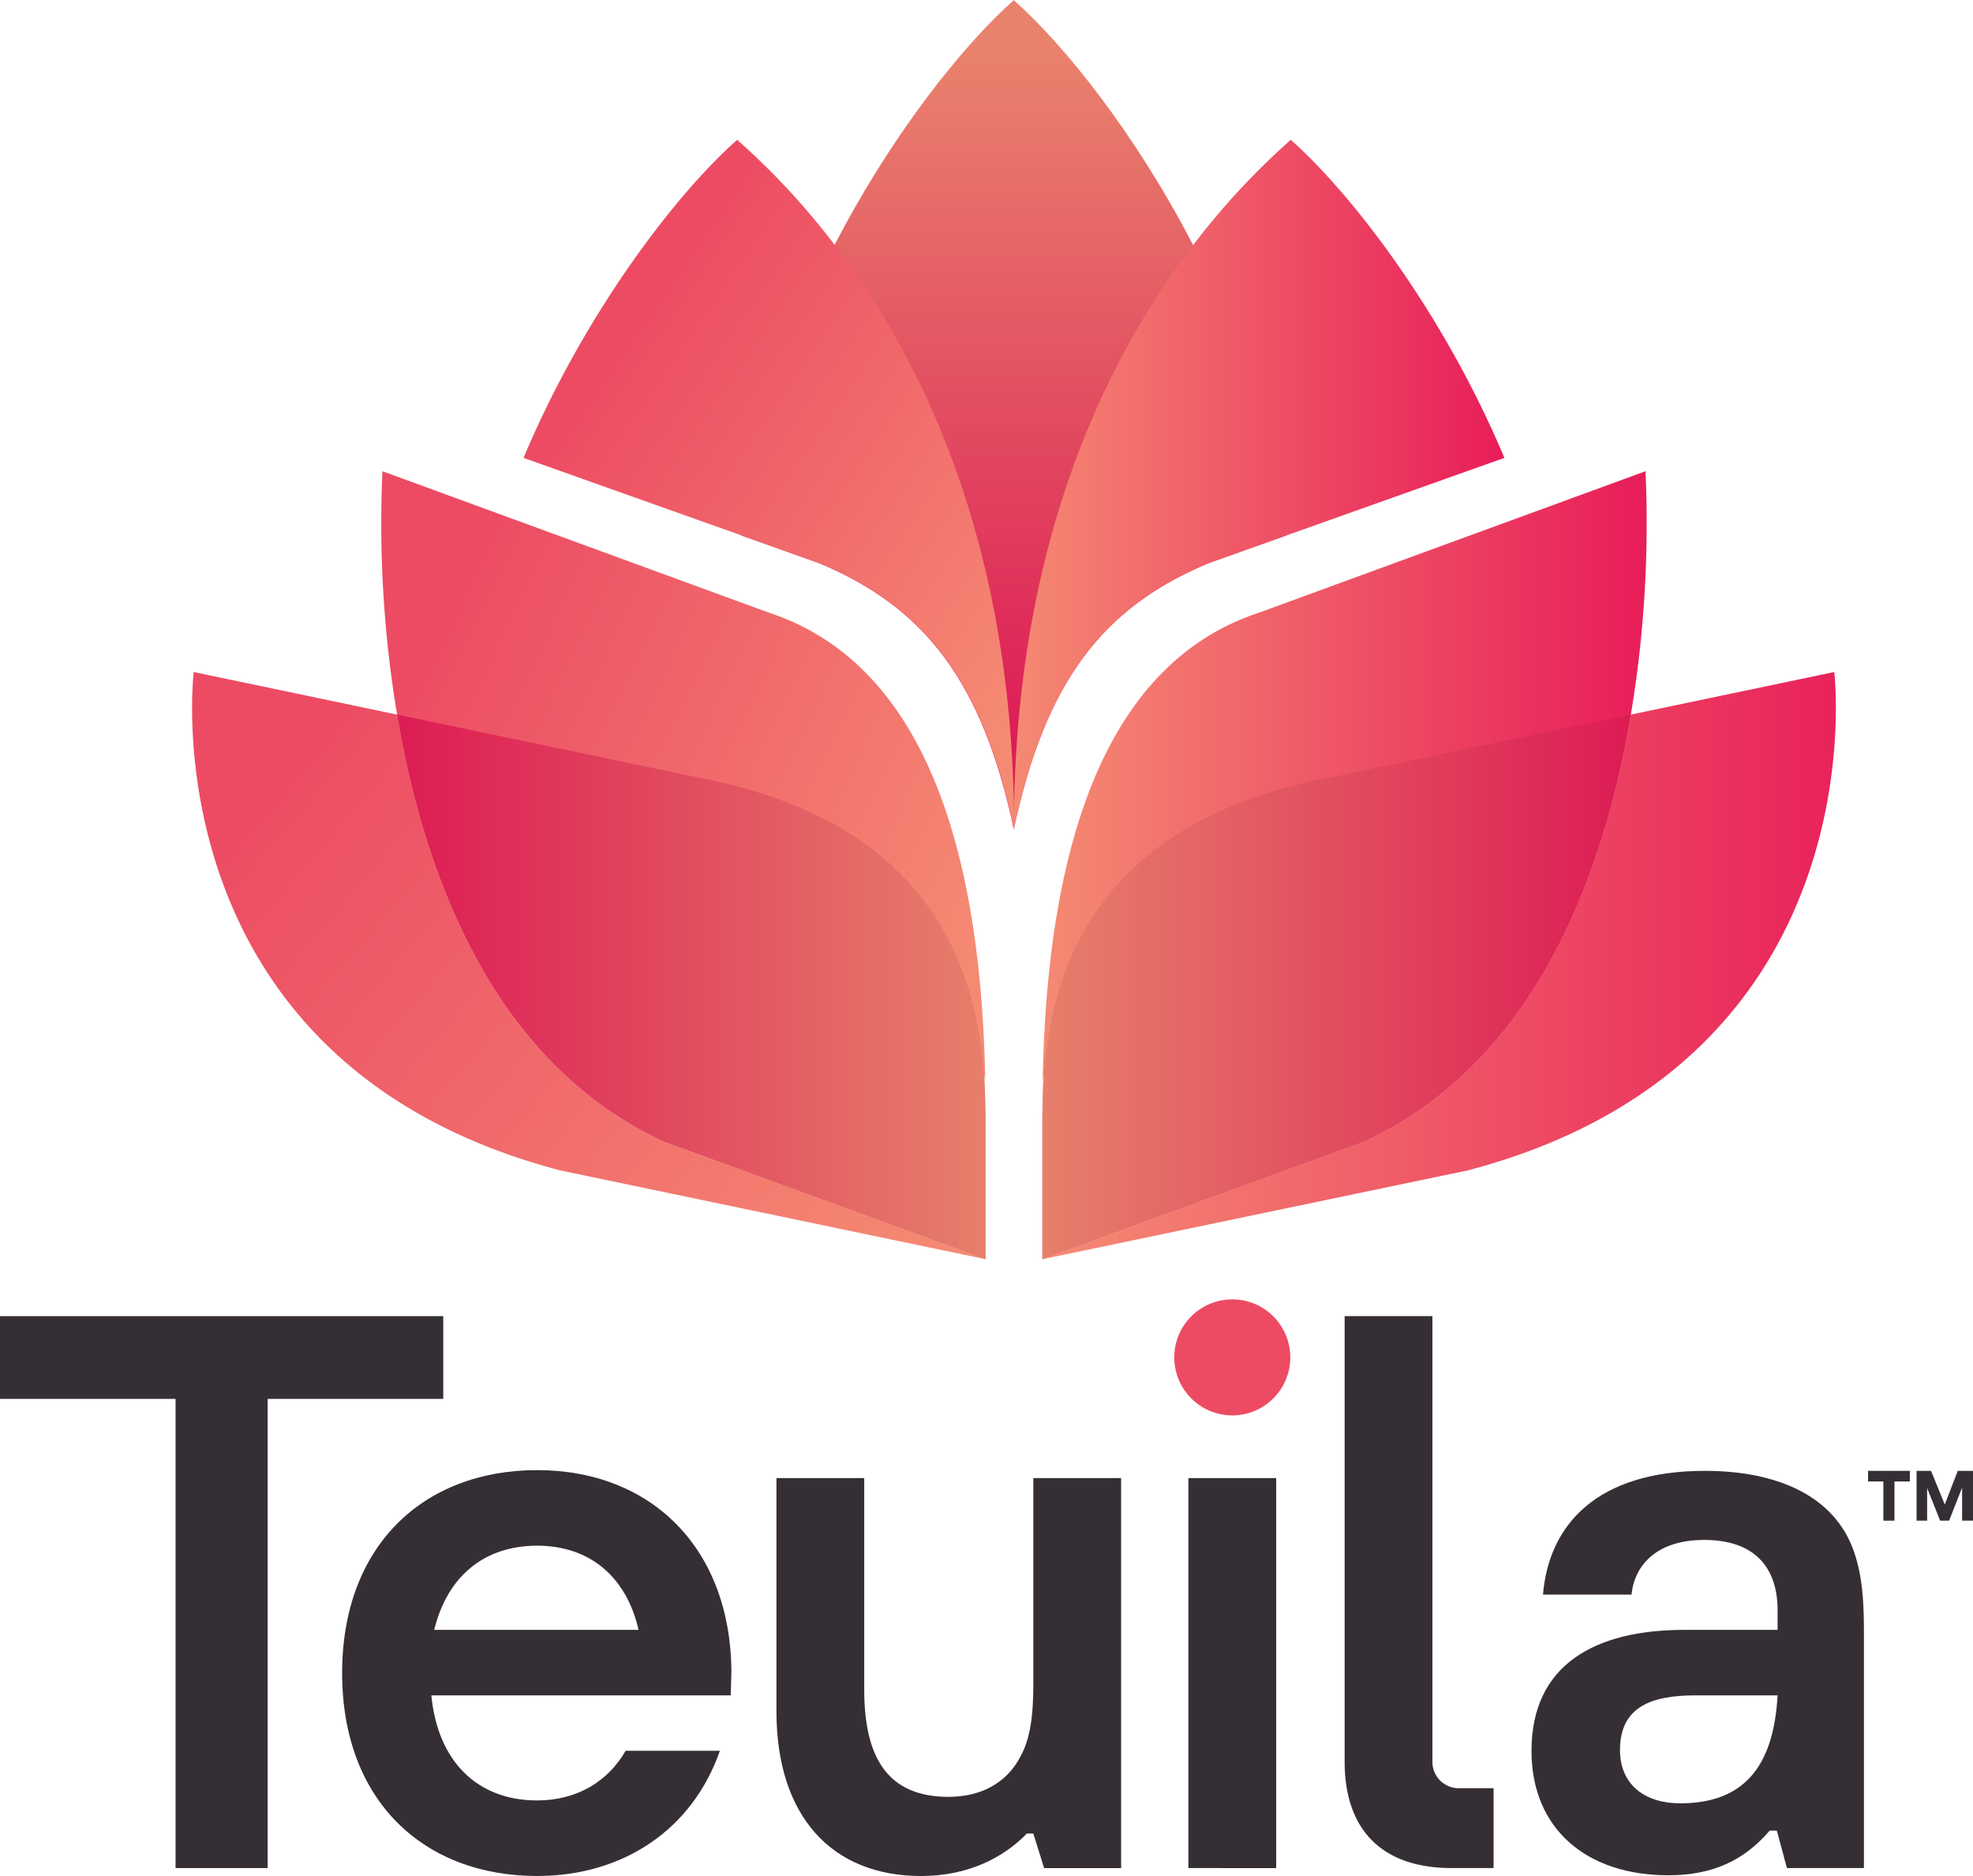
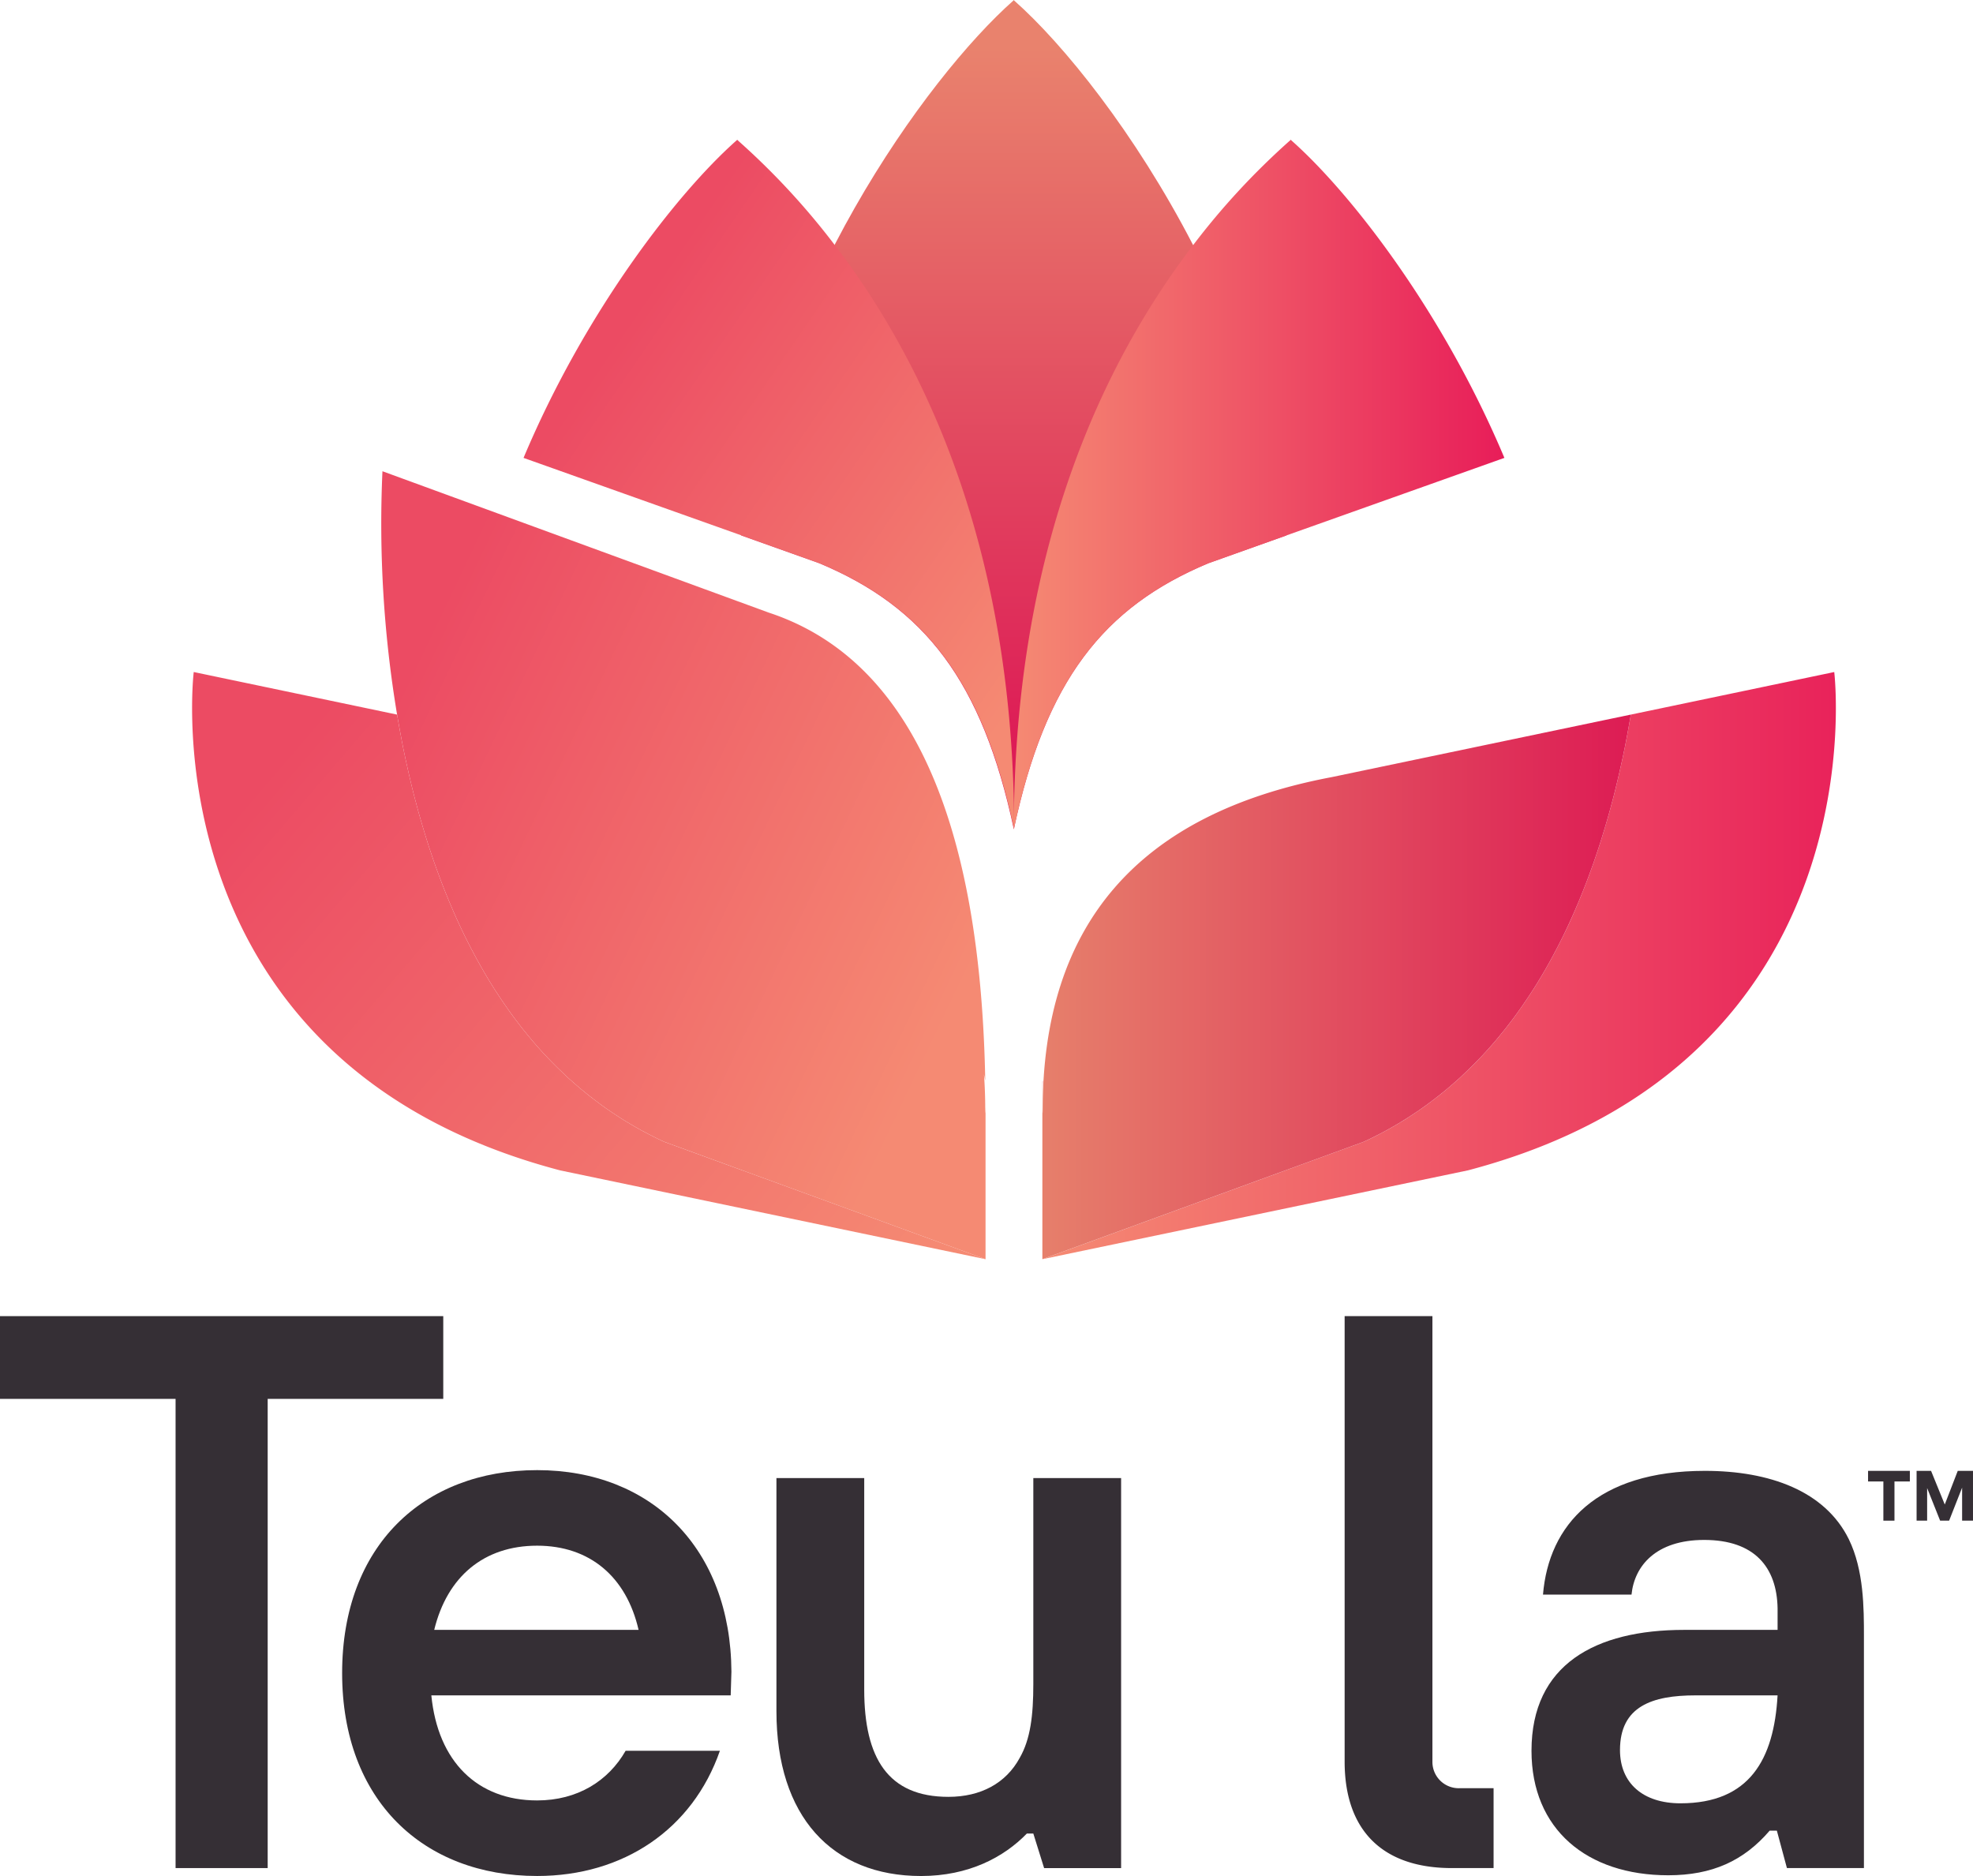
<svg xmlns="http://www.w3.org/2000/svg" xmlns:xlink="http://www.w3.org/1999/xlink" width="460.941" height="438.261" viewBox="0 0 460.941 438.261">
  <defs>
    <linearGradient id="a" y1="0.5" x2="1" y2="0.5" gradientUnits="objectBoundingBox">
      <stop offset="0" stop-color="#f58a73" />
      <stop offset="1" stop-color="#e81d59" />
    </linearGradient>
    <linearGradient id="b" x1="0.5" y1="0.06" x2="0.5" y2="0.893" gradientUnits="objectBoundingBox">
      <stop offset="0" stop-color="#e9826d" />
      <stop offset="1" stop-color="#dd1c56" />
    </linearGradient>
    <linearGradient id="e" x1="0" y1="0.5" x2="1" y2="0.5" xlink:href="#a" />
    <linearGradient id="g" y1="0.5" x2="1" y2="0.5" gradientUnits="objectBoundingBox">
      <stop offset="0" stop-color="#e67f6b" />
      <stop offset="1" stop-color="#dd1c54" />
    </linearGradient>
    <linearGradient id="h" x1="0.119" y1="0.132" x2="0.964" y2="0.657" gradientUnits="objectBoundingBox">
      <stop offset="0" stop-color="#ec4b63" />
      <stop offset="1" stop-color="#f58a73" />
    </linearGradient>
    <linearGradient id="i" x1="126.195" y1="0.5" x2="127.195" y2="0.5" xlink:href="#a" />
    <linearGradient id="j" x1="0.041" y1="0.34" x2="1" y2="0.919" xlink:href="#h" />
    <linearGradient id="k" x1="0.279" y1="0.196" x2="0.966" y2="0.856" xlink:href="#h" />
    <linearGradient id="l" x1="1" y1="0.5" x2="0" y2="0.5" xlink:href="#g" />
  </defs>
  <g transform="translate(977.388 -671)">
    <g transform="translate(-1252 931)">
      <path d="M315.631,176.411V66.8H274.612V47.47H378.168V66.8H337.149V176.411H315.631Z" fill="#352f35" />
      <path d="M445.317,136.065H375.383c1.513,15.466,10.759,24.544,24.712,24.544,9.414,0,16.643-4.539,20.677-11.6H442.8c-6.388,18.324-22.527,29.251-42.7,29.251-26.561,0-45.558-17.652-45.558-47.407s19-47.407,45.558-47.407c26.729,0,45.221,18.324,45.389,47.071l-.168,5.548Zm-69.261-15.3H423.8c-2.858-12.44-11.431-19.669-23.7-19.669C387.655,101.1,379.081,108.327,376.056,120.767Z" fill="#352f35" />
      <path d="M456.006,139.764V85.3h20.51v49.424c0,15.971,5.547,25.048,19.669,25.048,7.565,0,13.449-3.194,16.643-9.078,2.521-4.371,3.194-9.919,3.194-17.315V85.3h20.509v91.116H518.543l-2.521-8.069h-1.513c-5.379,5.548-13.617,9.919-24.712,9.919-20.845,0-33.79-13.953-33.79-38.5Z" fill="#352f35" />
      <path d="M613.8,176.411c-16.307,0-25.048-8.91-25.048-24.88V47.471h20.509v104.06a6.144,6.144,0,0,0,6.388,6.22h7.9v18.66H613.8Z" fill="#352f35" />
-       <path d="M552.25,176.411V85.3h20.509v91.116Z" fill="#352f35" />
      <path d="M710.07,122.28v54.131H692.082l-2.353-8.742h-1.681c-6.052,7.061-13.449,10.423-23.7,10.423-19,0-31.941-10.759-31.941-29.083,0-20.173,14.962-28.243,35.639-28.243H689.9v-5.043c-.168-9.582-5.38-15.97-17.147-15.97-11.263,0-16.307,6.052-16.979,12.776H635.093c1.345-16.307,12.608-28.915,37.825-28.915,15.13,0,28.074,4.707,33.622,15.97,3.531,7.229,3.531,16.139,3.531,22.695ZM689.9,136.065H670.732c-10.087,0-17.651,2.522-17.651,12.776,0,7.733,5.38,12.44,14.121,12.44,16.139,0,21.854-10.255,22.695-25.216Z" fill="#352f35" />
      <path d="M720.8,86.093h-3.594V95.25h-2.593V86.093h-3.577V83.615H720.8v2.478Z" fill="#352f35" />
      <path d="M735.553,95.25h-2.544V87.537l-3.036,7.713h-2.1l-3.036-7.615V95.25h-2.462V83.615h3.381l3.2,7.861,3.036-7.861h3.561V95.25Z" fill="#352f35" />
-       <circle cx="13.553" cy="13.553" r="13.553" transform="translate(548.952 43.553)" fill="#ed4b63" />
    </g>
    <g transform="translate(-1192.51 -57)">
-       <path d="M272.417,72.892l-90.284,33.039c-30.848,10.178-49.326,44.312-50.539,109.311.1-.485.2-.976.3-1.464-.2,2.733-.3,5.536-.3,8.421-.049,2.275-.066-2.358-.066,0v34.765l75.044-27.411q1.42-.647,2.79-1.345,1.218-.623,2.39-1.245c1.179-.647,2.325-1.312,3.454-1.992.7-.415,1.394-.847,2.075-1.3.846-.548,1.676-1.1,2.49-1.66.8-.548,1.594-1.129,2.357-1.71q3.288-2.441,6.293-5.147.674-.573,1.3-1.2a94.312,94.312,0,0,0,7.57-7.9c.548-.647,1.1-1.312,1.628-1.976.615-.73,1.195-1.477,1.775-2.241a.049.049,0,0,0,.018-.033c.548-.7,1.078-1.411,1.594-2.125.182-.249.349-.5.53-.747.433-.6.848-1.2,1.263-1.809.548-.8,1.078-1.594,1.61-2.407q.572-.872,1.146-1.793.2-.324.4-.647c.5-.814.979-1.627,1.461-2.441.481-.846.963-1.694,1.445-2.557.4-.73.8-1.461,1.179-2.208.332-.6.631-1.2.947-1.81.465-.913.929-1.826,1.362-2.756,1-2.059,1.926-4.117,2.8-6.209.234-.515.449-1.046.665-1.577.315-.78.647-1.577.947-2.358.447-1.112.863-2.224,1.278-3.354.332-.9.665-1.793.979-2.706.564-1.627,1.112-3.254,1.628-4.881.266-.847.53-1.694.78-2.54.349-1.146.681-2.275,1-3.4.3-1.03.582-2.059.848-3.1.53-1.926,1-3.852,1.443-5.761.217-.9.415-1.793.615-2.689s.4-1.777.582-2.673c.182-.863.365-1.71.53-2.573.449-2.341.88-4.665,1.263-6.94a271.064,271.064,0,0,0,3.419-56.847Z" transform="translate(327.122 765.199)" fill="url(#a)" />
      <path d="M212.322,125.083l-18.214,6.491c-24.571,10.261-38.1,27.494-45.474,62.16-7.388-34.666-20.9-51.9-45.492-62.16L84.93,125.083c6.458-55.635,43.135-106.87,63.654-125V0c.018.017.034.033.05.033s.016-.017.032-.033V.083C160.256,10.31,176.992,31.1,190.524,57.262c10.441,20.205,18.976,43.6,21.8,67.821Z" transform="translate(303.342 728)" fill="url(#b)" />
      <path d="M241.717,95.947,190.8,114.06l-18.214,6.491c-24.571,10.261-38.1,27.494-45.474,62.16,0-65.8,21.168-109.411,41.889-136.473A170.8,170.8,0,0,1,191.76,21.684V21.6c.016.017.032.033.049.033s.018-.017.034-.033v.083C205.855,34.053,227.389,61.845,241.717,95.947Z" transform="translate(324.868 739.023)" fill="url(#a)" />
-       <path d="M131.528,204.03l75.044-27.411-74.944,27.394-.1.033Z" transform="translate(327.122 818.134)" fill="url(#a)" />
      <path d="M131.594,167.143c-.049,2.275-.066,4.6-.066,6.957v-6.658A2.193,2.193,0,0,1,131.594,167.143Z" transform="translate(327.122 813.298)" fill="url(#e)" />
      <path d="M230.879,220.38l-99.25,20.72-.1.017,75.044-27.411q1.42-.647,2.79-1.345,1.218-.623,2.39-1.245c1.179-.647,2.325-1.312,3.454-1.992.7-.415,1.394-.847,2.075-1.3.846-.548,1.676-1.1,2.49-1.66.8-.548,1.594-1.129,2.357-1.71q3.288-2.441,6.293-5.147.674-.573,1.3-1.2a94.316,94.316,0,0,0,7.57-7.9c.548-.647,1.1-1.312,1.628-1.976.615-.73,1.195-1.477,1.775-2.241a.049.049,0,0,0,.018-.033c.548-.7,1.078-1.411,1.594-2.125.182-.249.349-.5.53-.747.433-.6.848-1.2,1.263-1.809.548-.8,1.078-1.594,1.61-2.407q.572-.872,1.146-1.793.2-.324.4-.647c.5-.814.979-1.627,1.461-2.441.482-.846.963-1.694,1.445-2.557.4-.73.8-1.461,1.179-2.208.332-.6.631-1.2.947-1.81.465-.913.929-1.826,1.362-2.756,1-2.059,1.926-4.117,2.8-6.209.234-.515.449-1.046.665-1.577.315-.78.647-1.577.947-2.358.448-1.112.863-2.224,1.278-3.354.332-.9.665-1.793.979-2.706.564-1.627,1.112-3.254,1.628-4.881.266-.847.53-1.694.78-2.54.349-1.146.681-2.275,1-3.4.3-1.03.582-2.059.848-3.1.53-1.926,1-3.851,1.443-5.761.217-.9.415-1.793.615-2.689s.4-1.777.582-2.673c.182-.863.365-1.71.53-2.573.449-2.341.88-4.665,1.263-6.94l47.517-9.945s11.04,91.032-85.636,116.433Z" transform="translate(327.122 781.047)" fill="url(#a)" />
      <path d="M269,110.531c-.383,2.275-.814,4.6-1.263,6.94-.165.863-.349,1.71-.53,2.573-.183.9-.383,1.777-.582,2.673s-.4,1.793-.615,2.689c-.448,1.91-.913,3.835-1.443,5.761-.266,1.046-.548,2.075-.848,3.1-.315,1.129-.647,2.258-1,3.4-.25.847-.514,1.694-.78,2.54-.516,1.627-1.064,3.254-1.628,4.881-.315.913-.647,1.809-.979,2.706-.415,1.129-.83,2.241-1.278,3.354-.3.781-.632,1.578-.947,2.358-.216.531-.431,1.062-.665,1.577-.879,2.092-1.809,4.151-2.8,6.209-.433.93-.9,1.843-1.362,2.756-.316.615-.615,1.212-.947,1.81-.381.747-.78,1.477-1.179,2.208-.481.863-.963,1.71-1.445,2.557-.482.814-.963,1.627-1.461,2.441-.133.216-.266.431-.4.647q-.574.921-1.146,1.793c-.532.813-1.062,1.61-1.61,2.407-.415.614-.83,1.212-1.263,1.809-.182.249-.349.5-.53.747-.516.714-1.046,1.428-1.594,2.125a.049.049,0,0,1-.018.033c-.58.764-1.161,1.511-1.775,2.241-.532.664-1.08,1.328-1.628,1.976a94.257,94.257,0,0,1-7.57,7.9q-.623.623-1.3,1.2-3.013,2.715-6.292,5.147c-.764.581-1.56,1.162-2.357,1.71-.814.565-1.644,1.112-2.49,1.66-.681.448-1.378.88-2.075,1.3-1.129.681-2.275,1.345-3.454,1.992q-1.17.623-2.39,1.245-1.372.7-2.79,1.345l-75.044,27.411V202.991c0-2.358.018,2.275.066,0,0-43.117,22.016-69.266,67.524-77.849L269,110.531Z" transform="translate(327.122 784.407)" fill="url(#g)" />
      <path d="M29.549,72.892l90.284,33.039c30.848,10.178,49.326,44.312,50.539,109.311-.1-.485-.2-.976-.3-1.464.2,2.733.3,5.536.3,8.421.049,2.275.066-2.358.066,0v34.765L95.395,229.554q-1.42-.647-2.79-1.345-1.218-.623-2.39-1.245c-1.179-.647-2.325-1.312-3.454-1.992-.7-.415-1.394-.847-2.075-1.3-.846-.548-1.676-1.1-2.49-1.66-.8-.548-1.594-1.129-2.357-1.71q-3.288-2.441-6.292-5.147-.674-.573-1.3-1.2a94.31,94.31,0,0,1-7.57-7.9c-.548-.647-1.1-1.312-1.628-1.976-.615-.73-1.195-1.477-1.775-2.241a.049.049,0,0,1-.018-.033c-.548-.7-1.078-1.411-1.594-2.125-.182-.249-.349-.5-.53-.747-.433-.6-.848-1.2-1.263-1.809-.548-.8-1.078-1.594-1.61-2.407q-.572-.872-1.146-1.793-.2-.324-.4-.647c-.5-.814-.979-1.627-1.461-2.441-.481-.846-.963-1.694-1.445-2.557-.4-.73-.8-1.461-1.179-2.208-.332-.6-.631-1.2-.947-1.81-.465-.913-.929-1.826-1.362-2.756-1-2.059-1.926-4.117-2.8-6.209-.233-.515-.449-1.046-.665-1.577-.315-.78-.647-1.577-.947-2.358-.448-1.112-.863-2.224-1.278-3.354-.332-.9-.665-1.793-.979-2.706-.564-1.627-1.112-3.254-1.628-4.881-.266-.847-.53-1.694-.78-2.54-.349-1.146-.681-2.275-1-3.4-.3-1.03-.582-2.059-.848-3.1-.53-1.926-1-3.852-1.443-5.761-.217-.9-.415-1.793-.615-2.689s-.4-1.777-.582-2.673c-.182-.863-.365-1.71-.53-2.573-.449-2.341-.88-4.665-1.263-6.94a271.064,271.064,0,0,1-3.419-56.847Z" transform="translate(274.93 765.199)" fill="url(#h)" />
      <path d="M148.091,204.03,73.047,176.619l74.943,27.394.1.033Z" transform="translate(297.278 818.134)" fill="url(#i)" />
      <path d="M86.017,220.38l99.25,20.72.1.017-75.044-27.411q-1.42-.647-2.79-1.345-1.218-.623-2.39-1.245c-1.179-.647-2.325-1.312-3.454-1.992-.7-.415-1.394-.847-2.075-1.3-.846-.548-1.676-1.1-2.49-1.66-.8-.548-1.594-1.129-2.357-1.71q-3.288-2.441-6.292-5.147-.674-.573-1.3-1.2a94.31,94.31,0,0,1-7.57-7.9c-.548-.647-1.1-1.312-1.628-1.976-.615-.73-1.195-1.477-1.775-2.241a.049.049,0,0,1-.018-.033c-.548-.7-1.078-1.411-1.594-2.125-.182-.249-.349-.5-.53-.747-.433-.6-.848-1.2-1.263-1.809-.548-.8-1.078-1.594-1.61-2.407q-.572-.872-1.146-1.793-.2-.324-.4-.647c-.5-.814-.979-1.627-1.461-2.441-.481-.846-.963-1.694-1.445-2.557-.4-.73-.8-1.461-1.179-2.208-.332-.6-.631-1.2-.947-1.81-.465-.913-.929-1.826-1.362-2.756-1-2.059-1.926-4.117-2.8-6.209-.233-.515-.449-1.046-.665-1.577-.315-.78-.647-1.577-.947-2.358-.448-1.112-.863-2.224-1.278-3.354-.332-.9-.665-1.793-.979-2.706-.564-1.627-1.112-3.254-1.628-4.881-.266-.847-.53-1.694-.78-2.54-.349-1.146-.681-2.275-1-3.4-.3-1.03-.582-2.059-.848-3.1-.53-1.926-1-3.851-1.443-5.761-.217-.9-.415-1.793-.615-2.689s-.4-1.777-.582-2.673c-.182-.863-.365-1.71-.53-2.573-.449-2.341-.88-4.665-1.263-6.94L.382,103.947s-11.04,91.032,85.636,116.433Z" transform="translate(260 781.047)" fill="url(#j)" />
      <path d="M51.27,95.947l50.92,18.113,18.214,6.491c24.571,10.261,38.1,27.494,45.474,62.16,0-65.8-21.168-109.411-41.889-136.473a170.8,170.8,0,0,0-22.762-24.555V21.6c-.016.017-.032.033-.049.033s-.018-.017-.034-.033v.083C87.132,34.053,65.6,61.845,51.27,95.947Z" transform="translate(286.164 739.023)" fill="url(#k)" />
-       <path d="M131.528,110.531c.383,2.275.814,4.6,1.263,6.94.165.863.349,1.71.53,2.573.183.9.383,1.777.582,2.673s.4,1.793.615,2.689c.448,1.91.913,3.835,1.443,5.761.266,1.046.548,2.075.848,3.1.315,1.129.647,2.258,1,3.4.25.847.514,1.694.78,2.54.516,1.627,1.064,3.254,1.628,4.881.315.913.647,1.809.979,2.706.415,1.129.83,2.241,1.278,3.354.3.781.632,1.578.947,2.358.216.531.431,1.062.665,1.577.879,2.092,1.809,4.151,2.8,6.209.433.93.9,1.843,1.362,2.756.316.615.615,1.212.947,1.81.381.747.78,1.477,1.179,2.208.481.863.963,1.71,1.445,2.557.481.814.963,1.627,1.461,2.441.133.216.266.431.4.647q.574.921,1.146,1.793c.532.813,1.062,1.61,1.61,2.407.415.614.83,1.212,1.263,1.809.182.249.349.5.53.747.516.714,1.046,1.428,1.594,2.125a.049.049,0,0,0,.018.033c.58.764,1.161,1.511,1.775,2.241.532.664,1.08,1.328,1.628,1.976a94.256,94.256,0,0,0,7.57,7.9q.623.623,1.3,1.2,3.013,2.715,6.292,5.147c.764.581,1.56,1.162,2.357,1.71.814.565,1.644,1.112,2.49,1.66.681.448,1.378.88,2.075,1.3,1.129.681,2.275,1.345,3.454,1.992q1.17.623,2.39,1.245,1.372.7,2.79,1.345L269,237.756V202.991c0-2.358-.018,2.275-.066,0,0-43.117-22.016-69.266-67.524-77.849l-69.88-14.61Z" transform="translate(176.37 784.407)" fill="url(#l)" />
    </g>
  </g>
</svg>